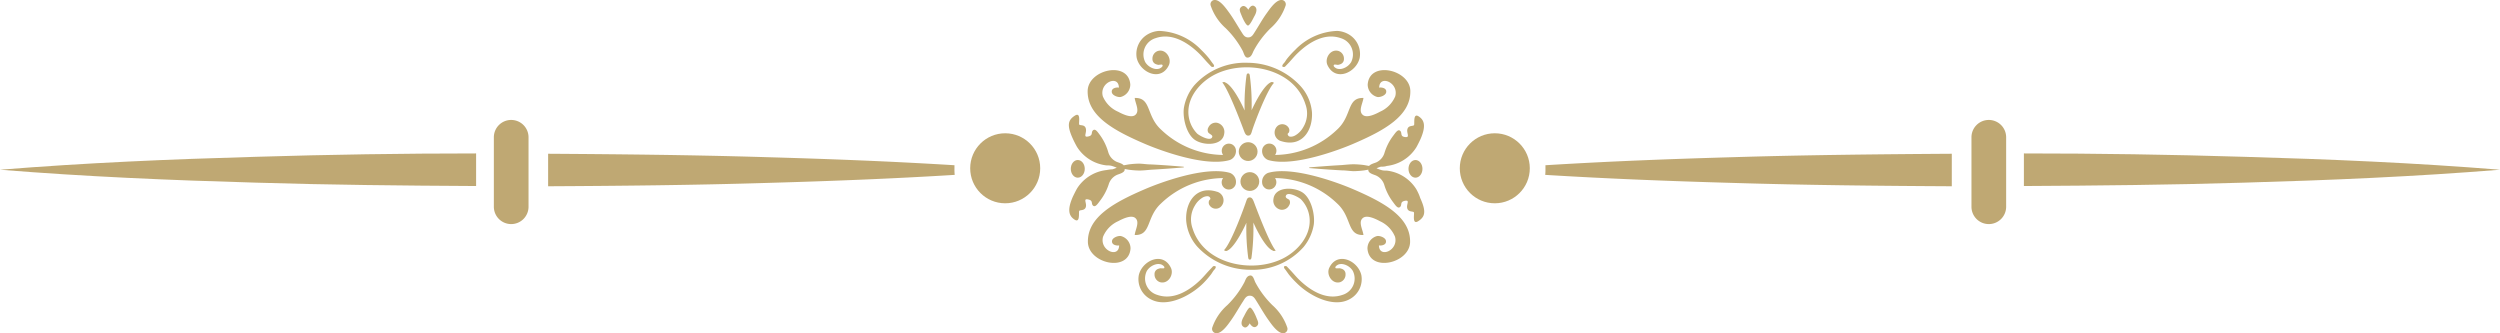
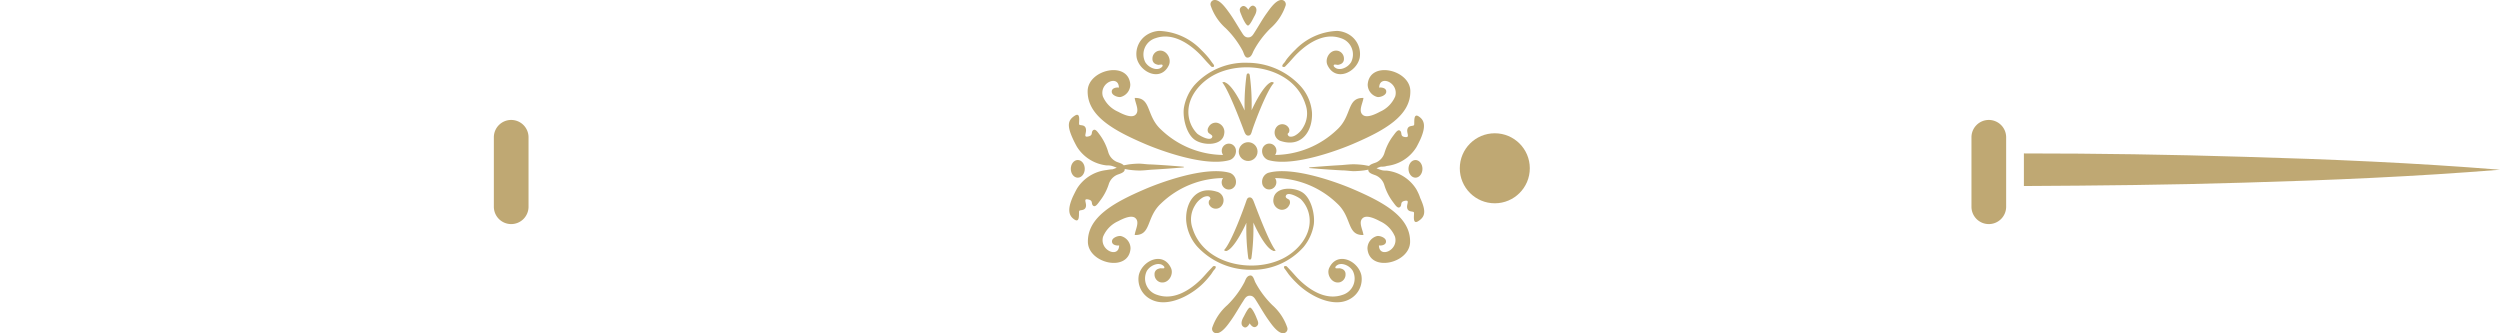
<svg xmlns="http://www.w3.org/2000/svg" width="311.38" height="41.49" viewBox="0 0 311.38 41.49">
  <defs>
    <style>.cls-1,.cls-2{fill:#bfa873;}.cls-2{fill-rule:evenodd;}</style>
  </defs>
  <title>div</title>
  <g id="Layer_2" data-name="Layer 2">
    <g id="objects">
-       <circle class="cls-1" cx="125.2" cy="20.96" r="4.36" />
-       <path class="cls-1" d="M59.3,19.11c-9.14,0-18.28.14-27.41.42-10.63.3-21.26.75-31.89,1.61,10.63.86,21.26,1.31,31.89,1.61,9.14.28,18.28.37,27.41.42Z" />
      <path class="cls-1" d="M65.83,25.75a2.16,2.16,0,0,1-2.16,2.16h0a2.16,2.16,0,0,1-2.16-2.16V17.1a2.16,2.16,0,0,1,2.16-2.16h0a2.16,2.16,0,0,1,2.16,2.16Z" />
-       <path class="cls-1" d="M118.88,21c0-.14,0-.28,0-.42-7.75-.48-15.51-.78-23.27-1-9.11-.28-18.23-.37-27.34-.43v4.05c9.11-.05,18.23-.14,27.34-.42,7.77-.22,15.54-.52,23.3-1A6.59,6.59,0,0,1,118.88,21Z" />
      <circle class="cls-1" cx="186.18" cy="20.96" r="4.36" />
      <path class="cls-1" d="M252.08,19.11c9.14,0,18.28.14,27.41.42,10.63.3,21.26.75,31.89,1.61-10.63.86-21.26,1.31-31.89,1.61-9.14.28-18.28.37-27.41.42Z" />
      <path class="cls-1" d="M245.55,25.75a2.16,2.16,0,0,0,2.16,2.16h0a2.16,2.16,0,0,0,2.16-2.16V17.1a2.16,2.16,0,0,0-2.16-2.16h0a2.16,2.16,0,0,0-2.16,2.16Z" />
-       <path class="cls-1" d="M192.49,21c0-.14,0-.28,0-.42,7.75-.48,15.51-.78,23.27-1,9.11-.28,18.23-.37,27.34-.43v4.05c-9.11-.05-18.23-.14-27.34-.42-7.77-.22-15.54-.52-23.3-1A6.57,6.57,0,0,0,192.49,21Z" />
      <path class="cls-2" d="M151,17c-.12.74-1.64-.13-1.88-.35a3.85,3.85,0,0,1-1.1-2.49c-.12-2.14,1.54-4,3.34-4.9,3.8-1.9,9.84-.73,11.24,3.74a3.31,3.31,0,0,1-.3,2.88,2.65,2.65,0,0,1-1,1c-.21.12-.69.26-.85,0s0-.25.08-.38a.61.61,0,0,0,0-.54.93.93,0,0,0-1.38-.3,1.11,1.11,0,0,0,.46,1.93c2.54.78,3.91-1.3,3.8-3.58A5.55,5.55,0,0,0,162,10.74a9,9,0,0,0-6.56-2.92,8.5,8.5,0,0,0-6.71,2.83,5.92,5.92,0,0,0-1.27,2.77c-.18,1.22.29,3.26,1.36,4s3.47.78,3.66-.78a1.16,1.16,0,0,0-.91-1.35,1,1,0,0,0-1.06.58.62.62,0,0,0,0,.66C150.68,16.7,151,16.81,151,17Z" />
      <path class="cls-2" d="M155.91,16.42c-.11.33-.19.47-.45.47s-.38-.25-.48-.5-1.88-5.11-2.75-6.13c.13,0,.21-.1.35,0,1.09.4,2.44,3.5,2.44,3.5a27.49,27.49,0,0,1,.24-4.4c.05-.2.12-.21.2-.21s.15,0,.2.22a27.6,27.6,0,0,1,.23,4.36s1.36-3.06,2.42-3.49c.15-.06.23,0,.37.08C157.72,11.3,156,16,155.91,16.42Z" />
      <path class="cls-2" d="M144.78,8.09c.14.19-.27.42-.39.46a1.22,1.22,0,0,1-.66,0,1.85,1.85,0,0,1-1.08-.8,2.12,2.12,0,0,1,1.29-3c1.95-.68,3.88.47,5.26,1.77.41.38.76.8,1.14,1.22l.41.43c.09.09.16.19.29.17.31,0,.15-.3,0-.45l-.42-.58a11.47,11.47,0,0,0-1-1.09,7.63,7.63,0,0,0-5.26-2.37,3.22,3.22,0,0,0-1.5.48,2.82,2.82,0,0,0-1.28,2.89c.42,1.82,3,3,4,.91.4-.85-.37-2.08-1.37-1.78a1,1,0,0,0-.67,1,.66.66,0,0,0,.38.62,1.35,1.35,0,0,0,.37.11C144.49,8.06,144.74,8,144.78,8.09Z" />
      <path class="cls-2" d="M166.14,8.09c-.14.19.27.42.39.46a1.24,1.24,0,0,0,.67,0,1.88,1.88,0,0,0,1.08-.8,2.12,2.12,0,0,0-1.29-3c-1.95-.68-3.88.47-5.26,1.77-.41.38-.76.8-1.14,1.22l-.41.43c-.09.09-.15.19-.29.17-.31,0-.15-.3,0-.45s.27-.39.42-.58a11.45,11.45,0,0,1,1-1.09,7.63,7.63,0,0,1,5.26-2.37,3.22,3.22,0,0,1,1.5.48,2.82,2.82,0,0,1,1.28,2.89c-.42,1.82-3,3-4,.91-.41-.85.36-2.08,1.37-1.78a1,1,0,0,1,.67,1,.66.66,0,0,1-.38.62,1.39,1.39,0,0,1-.37.11C166.43,8.06,166.18,8,166.14,8.09Z" />
      <circle class="cls-1" cx="155.46" cy="18.88" r="1.17" />
      <path class="cls-2" d="M160.12.71a6.53,6.53,0,0,1-1.86,2.8,11.52,11.52,0,0,0-2.13,2.84c-.15.31-.26.74-.67.82s-.52-.5-.67-.82a11.62,11.62,0,0,0-2.13-2.84A6.53,6.53,0,0,1,150.8.71a.53.53,0,0,1,.38-.7c.73-.16,1.57,1.1,1.94,1.6.54.75,1,1.57,1.49,2.34.22.34.39.71.85.71s.63-.37.85-.71c.5-.78.94-1.59,1.49-2.34.36-.5,1.2-1.76,1.94-1.6A.54.54,0,0,1,160.12.71Z" />
      <path class="cls-2" d="M153.94,18.74a.89.89,0,0,0-.14-.44.94.94,0,0,0-.37-.33.89.89,0,0,0-1.09,1.33,11.34,11.34,0,0,1-7.73-3.16c-1.89-1.73-1.18-4-3.28-3.94.07.69.71,1.7,0,2.17-.54.33-1.59-.2-2.06-.45A3.65,3.65,0,0,1,137.36,12c-.48-1.73,2-2.74,2-1.07,0-.07-1-.08-.88.58.08.39.77.63,1.1.57a1.6,1.6,0,0,0,1.2-1.56c-.23-3-5.25-1.87-5.31.8-.06,3.11,3.23,4.93,7.15,6.61,1.63.7,7.44,2.92,10.56,2A1.19,1.19,0,0,0,153.94,18.74Z" />
      <path class="cls-2" d="M157.2,18.74a.87.87,0,0,1,.14-.44.94.94,0,0,1,.37-.33.89.89,0,0,1,1.1,1.33,11.34,11.34,0,0,0,7.73-3.16c1.89-1.73,1.18-4,3.28-3.94-.08.69-.72,1.7,0,2.17.54.33,1.59-.2,2.05-.45A3.65,3.65,0,0,0,173.78,12c.48-1.73-2-2.74-2-1.07,0-.07,1-.08.87.58-.08.39-.77.63-1.1.57a1.6,1.6,0,0,1-1.2-1.56c.22-3,5.25-1.87,5.31.8.06,3.11-3.23,4.93-7.15,6.61-1.63.7-7.44,2.92-10.56,2A1.19,1.19,0,0,1,157.2,18.74Z" />
      <path class="cls-2" d="M154.6.86a.48.48,0,0,1,.15-.09c.3-.11.58.2.73.45.12-.26.4-.62.68-.49.56.25.29.93.07,1.3-.11.19-.55,1.15-.79,1.15s-.65-.86-.8-1.25S154.25,1.15,154.6.86Z" />
      <path class="cls-2" d="M160.14,24.46c.12-.74,1.64.13,1.88.35a3.83,3.83,0,0,1,1.1,2.49c.12,2.14-1.54,4-3.34,4.9-3.8,1.9-9.84.73-11.24-3.74a3.32,3.32,0,0,1,.3-2.88,2.69,2.69,0,0,1,1-1c.21-.11.69-.25.85,0s0,.25-.08.38a.62.62,0,0,0,0,.54.93.93,0,0,0,1.39.3,1.11,1.11,0,0,0-.46-1.93c-2.54-.78-3.91,1.3-3.8,3.58a5.57,5.57,0,0,0,1.35,3.23,9,9,0,0,0,6.56,2.92,8.5,8.5,0,0,0,6.71-2.83,5.94,5.94,0,0,0,1.27-2.77c.18-1.22-.29-3.26-1.36-4s-3.47-.78-3.66.78a1.16,1.16,0,0,0,.91,1.34,1,1,0,0,0,1.06-.58.63.63,0,0,0,0-.66C160.45,24.79,160.11,24.68,160.14,24.46Z" />
      <path class="cls-2" d="M155.22,25.06c.11-.33.19-.47.45-.47s.38.26.48.5,1.88,5.11,2.75,6.13c-.13,0-.22.1-.35,0-1.1-.4-2.44-3.5-2.44-3.5a27.52,27.52,0,0,1-.24,4.4c-.05.2-.12.21-.2.21s-.15,0-.2-.22a27.62,27.62,0,0,1-.23-4.36s-1.36,3.06-2.42,3.49c-.15.06-.23,0-.37-.08C153.42,30.18,155.09,25.46,155.22,25.06Z" />
      <path class="cls-2" d="M166.35,33.39c-.14-.19.27-.42.39-.46a1.21,1.21,0,0,1,.66,0,1.85,1.85,0,0,1,1.09.8,2.12,2.12,0,0,1-1.29,3c-1.95.68-3.88-.47-5.26-1.77-.41-.38-.76-.81-1.14-1.22l-.41-.43c-.09-.1-.16-.19-.29-.17-.31,0-.15.3,0,.45l.42.59a11.44,11.44,0,0,0,1,1.09c1.27,1.27,3.41,2.5,5.26,2.37a3.17,3.17,0,0,0,1.5-.48,2.82,2.82,0,0,0,1.28-2.89c-.42-1.82-3-3-4-.91-.4.85.37,2.08,1.37,1.78a1,1,0,0,0,.66-1,.66.66,0,0,0-.38-.62,1.47,1.47,0,0,0-.37-.11C166.65,33.43,166.39,33.44,166.35,33.39Z" />
      <path class="cls-2" d="M145,33.39c.14-.19-.27-.42-.39-.46a1.23,1.23,0,0,0-.67,0,1.89,1.89,0,0,0-1.09.8,2.12,2.12,0,0,0,1.3,3c1.95.68,3.88-.47,5.26-1.77.41-.38.76-.81,1.14-1.22l.41-.43c.09-.1.15-.19.29-.17.31,0,.15.3,0,.45s-.27.39-.42.59a11.62,11.62,0,0,1-.95,1.09c-1.27,1.27-3.42,2.5-5.26,2.37a3.19,3.19,0,0,1-1.5-.48,2.81,2.81,0,0,1-1.28-2.89c.42-1.82,3-3,4-.91.41.85-.36,2.08-1.37,1.78a1,1,0,0,1-.67-1,.66.66,0,0,1,.38-.62,1.51,1.51,0,0,1,.37-.11C144.7,33.43,145,33.44,145,33.39Z" />
-       <circle class="cls-1" cx="155.67" cy="22.61" r="1.17" />
      <path class="cls-2" d="M151,40.77A6.51,6.51,0,0,1,152.87,38,11.48,11.48,0,0,0,155,35.14c.15-.32.26-.74.67-.82s.52.5.67.82A11.61,11.61,0,0,0,158.47,38a6.53,6.53,0,0,1,1.86,2.79.54.54,0,0,1-.38.7c-.73.16-1.58-1.1-1.94-1.6-.54-.75-1-1.57-1.49-2.35-.22-.34-.39-.71-.85-.71s-.63.37-.85.71c-.51.78-.95,1.59-1.49,2.35-.36.5-1.2,1.76-1.94,1.6A.54.54,0,0,1,151,40.77Z" />
      <path class="cls-2" d="M157.2,22.75a.87.87,0,0,0,.14.44,1,1,0,0,0,.37.33.9.9,0,0,0,1.1-1.34,11.32,11.32,0,0,1,7.73,3.16c1.89,1.73,1.18,4,3.28,3.93-.08-.69-.72-1.7,0-2.17.54-.33,1.59.2,2.05.45a3.65,3.65,0,0,1,1.88,1.93c.48,1.72-2,2.74-2,1.07,0,.07,1,.08.87-.58-.08-.39-.77-.63-1.1-.57a1.6,1.6,0,0,0-1.2,1.56c.22,3,5.25,1.87,5.31-.81.06-3.11-3.23-4.93-7.15-6.61-1.63-.7-7.44-2.92-10.56-2A1.19,1.19,0,0,0,157.2,22.75Z" />
      <path class="cls-2" d="M153.94,22.75a.89.89,0,0,1-.14.44,1,1,0,0,1-.37.33.89.89,0,0,1-1.09-1.34,11.32,11.32,0,0,0-7.73,3.16c-1.89,1.73-1.18,4-3.28,3.93.07-.69.71-1.7,0-2.17-.54-.33-1.59.2-2.06.45a3.65,3.65,0,0,0-1.88,1.93c-.48,1.72,2,2.74,2,1.07,0,.07-1,.08-.88-.58.08-.39.77-.63,1.1-.57a1.6,1.6,0,0,1,1.2,1.56c-.23,3-5.25,1.87-5.31-.81-.06-3.11,3.23-4.93,7.15-6.61,1.63-.7,7.44-2.92,10.56-2A1.19,1.19,0,0,1,153.94,22.75Z" />
      <path class="cls-2" d="M156.53,40.63a.48.48,0,0,1-.15.09c-.3.11-.58-.2-.73-.45-.12.26-.4.62-.68.49-.56-.25-.29-.93-.07-1.3.11-.19.55-1.15.79-1.15s.65.86.8,1.25S156.88,40.33,156.53,40.63Z" />
      <ellipse class="cls-1" cx="134.24" cy="21.03" rx="0.87" ry="1.1" />
      <path class="cls-1" d="M143.35,20.48c-.51,0-1-.09-1.49-.1a11.33,11.33,0,0,0-1.3.1l-.6.11c-.21-.25-.71-.35-.93-.46a1.9,1.9,0,0,1-1-1.2A6.83,6.83,0,0,0,137,16.82c-.26-.34-.57-.85-.86-.59s.06.63-.61.77-.14-.45-.29-1-.76-.31-.83-.51.26-1.61-.56-1.07-1,1.17-.22,2.87c.14.31.31.64.51,1a5,5,0,0,0,3.68,2.31c.24,0,.49,0,.73.09a4.08,4.08,0,0,1,.54.2,4.08,4.08,0,0,1-.54.2c-.24,0-.49.05-.73.09a5,5,0,0,0-3.68,2.31c-.21.38-.37.71-.51,1-.75,1.7-.48,2.42.22,2.87s.49-.88.56-1.07.68,0,.83-.5-.38-1.09.29-.95.33.51.61.77.6-.25.86-.59A6.82,6.82,0,0,0,138.08,23a1.9,1.9,0,0,1,1-1.2c.29-.14,1.07-.28,1-.75l.51.09a11.34,11.34,0,0,0,1.3.1c.48,0,1-.06,1.49-.1,2-.11,4.06-.29,4.06-.29v-.08S145.38,20.58,143.35,20.48Z" />
      <path class="cls-1" d="M176.4,23.56a5,5,0,0,0-3.68-2.31c-.24,0-.49,0-.73-.09a4.08,4.08,0,0,1-.54-.2,4.08,4.08,0,0,1,.54-.2c.24,0,.49,0,.73-.09a5,5,0,0,0,3.68-2.31c.21-.37.37-.71.51-1,.75-1.7.48-2.42-.22-2.87s-.49.87-.56,1.07-.68,0-.83.51.38,1.08-.29,1-.33-.51-.61-.77-.6.25-.86.59a6.83,6.83,0,0,0-1.09,2.12,1.9,1.9,0,0,1-1,1.2c-.22.1-.72.21-.93.46l-.6-.11a11.33,11.33,0,0,0-1.3-.1c-.48,0-1,.06-1.49.1-2,.11-4.06.29-4.06.29v.08s2,.18,4.06.29c.51,0,1,.09,1.49.1a11.34,11.34,0,0,0,1.3-.1l.51-.09c-.06.47.73.61,1,.75a1.9,1.9,0,0,1,1,1.2,6.82,6.82,0,0,0,1.09,2.11c.26.34.57.85.86.59s-.06-.64.61-.77.14.45.29.95.76.31.83.5-.26,1.61.56,1.07,1-1.17.22-2.87C176.77,24.28,176.61,23.94,176.4,23.56Z" />
      <ellipse class="cls-1" cx="176.3" cy="21.03" rx="0.87" ry="1.1" />
    </g>
  </g>
</svg>